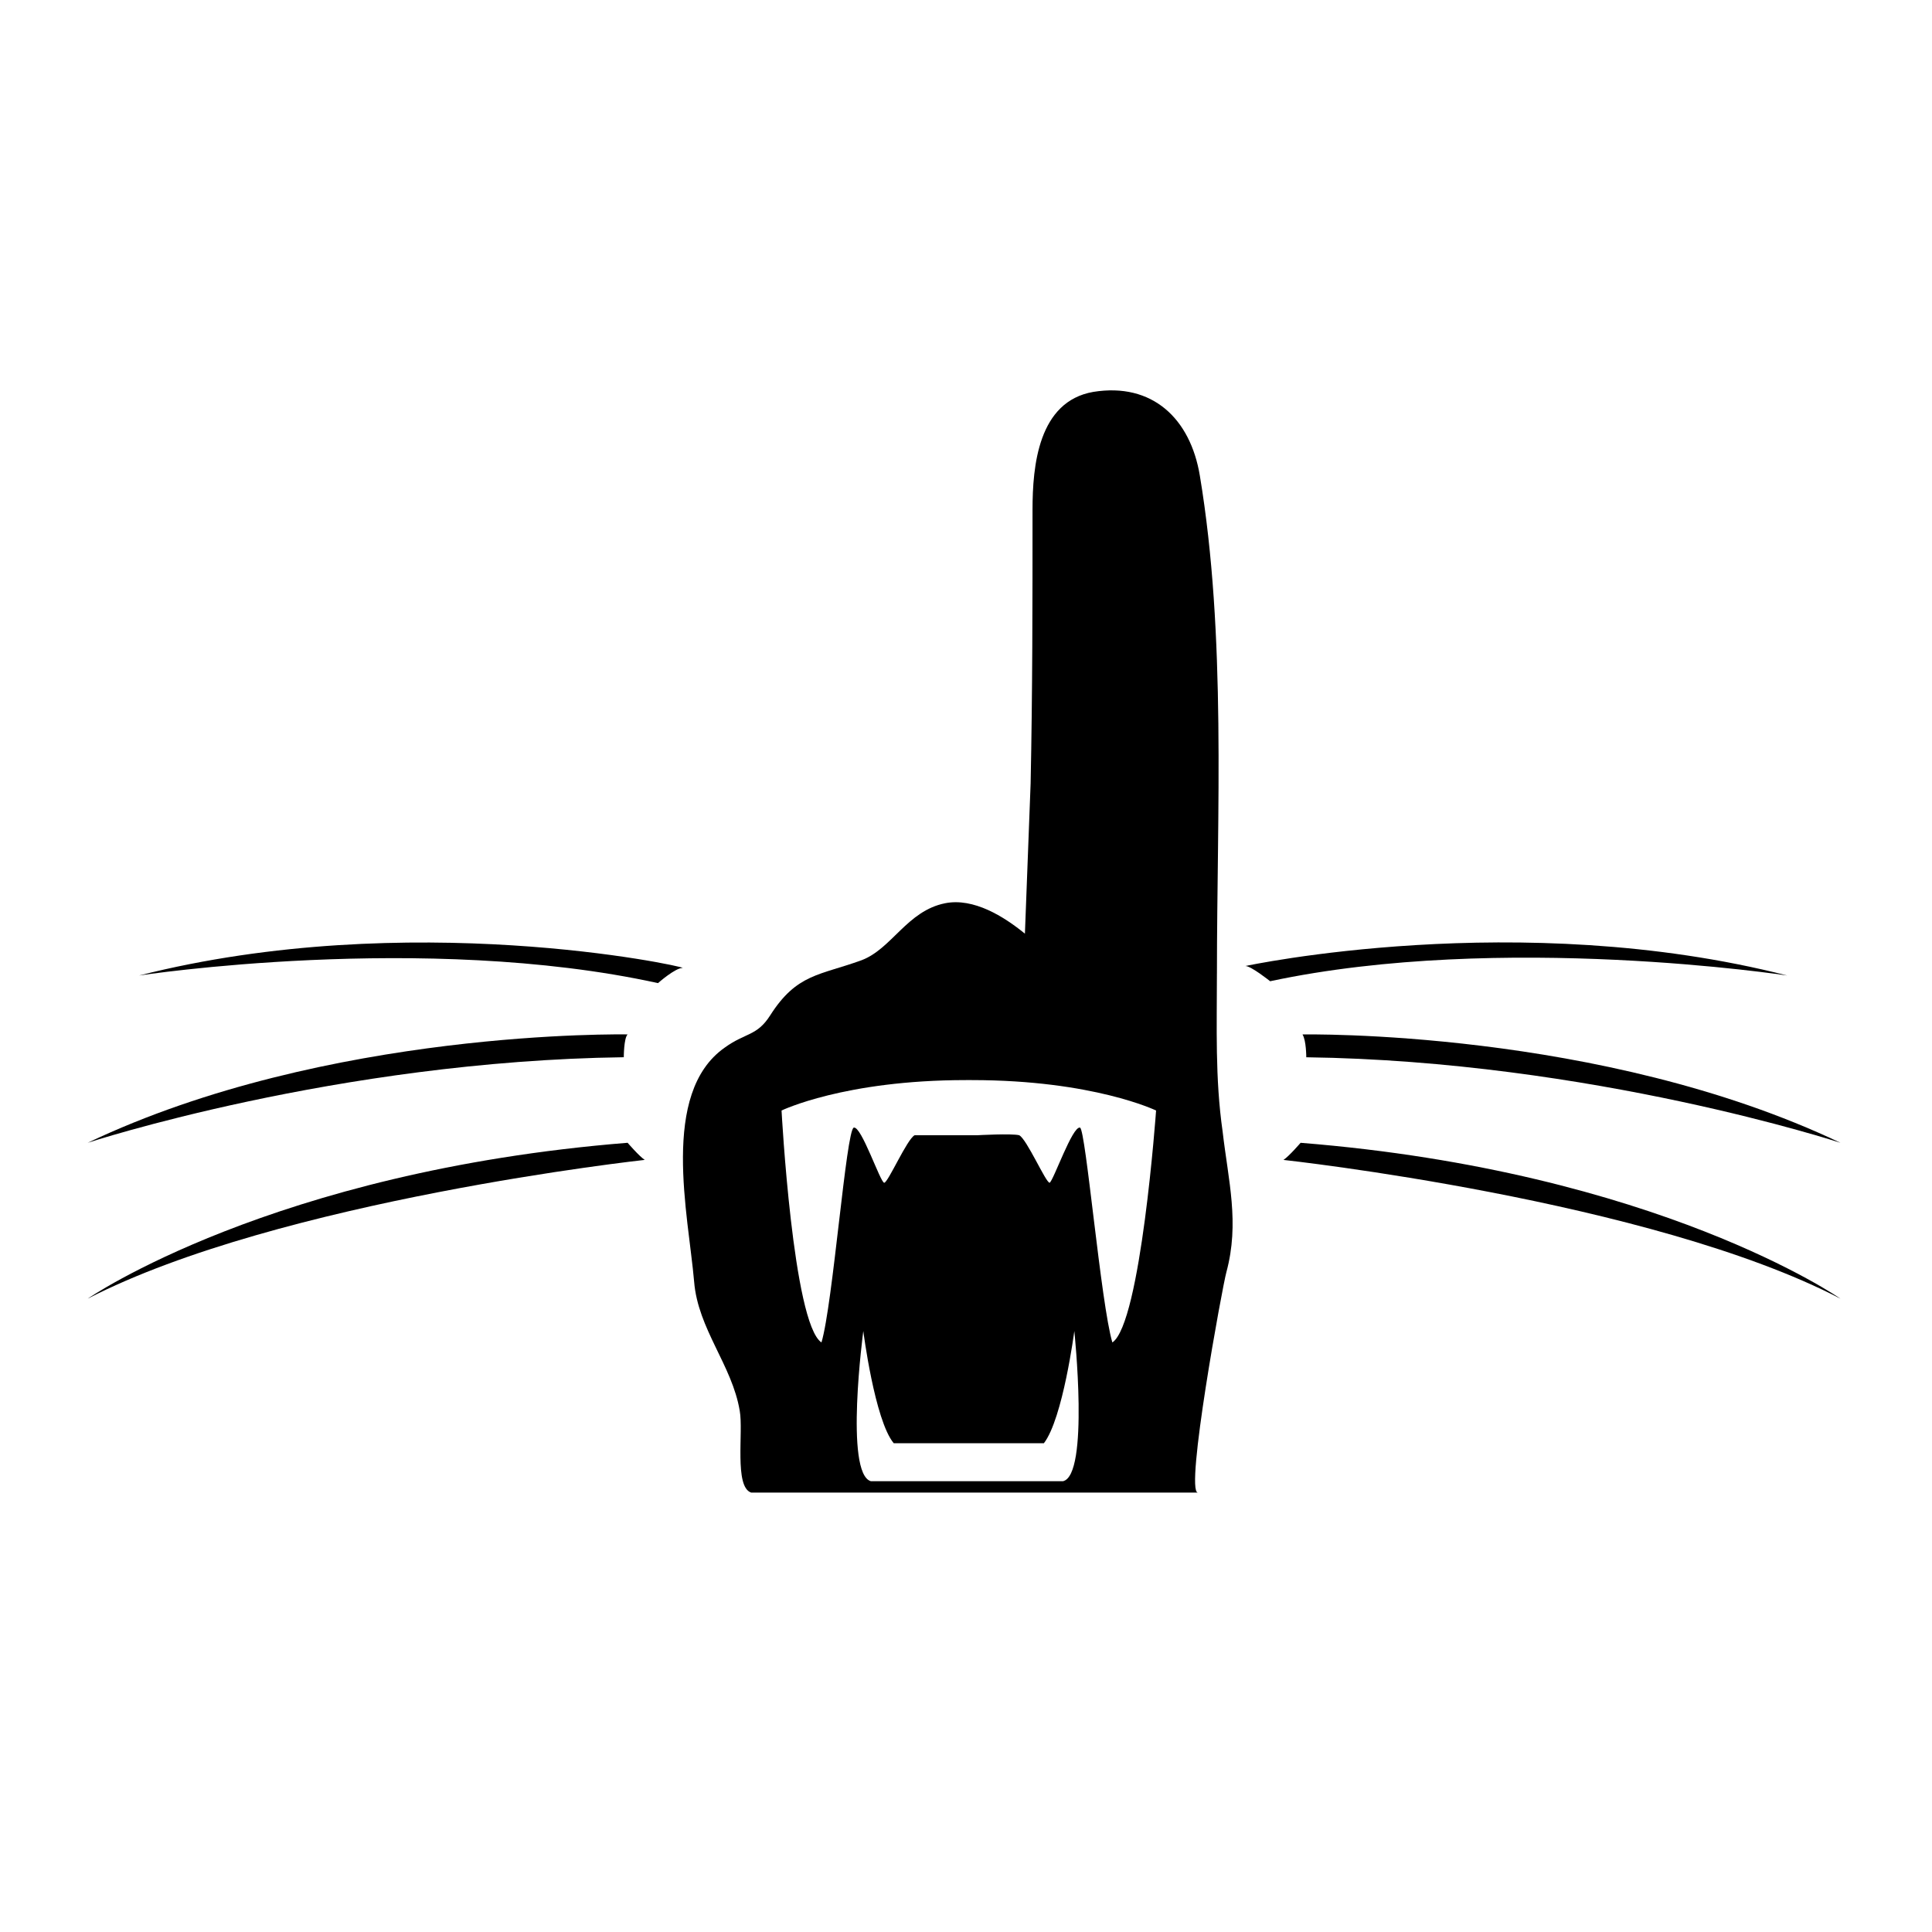
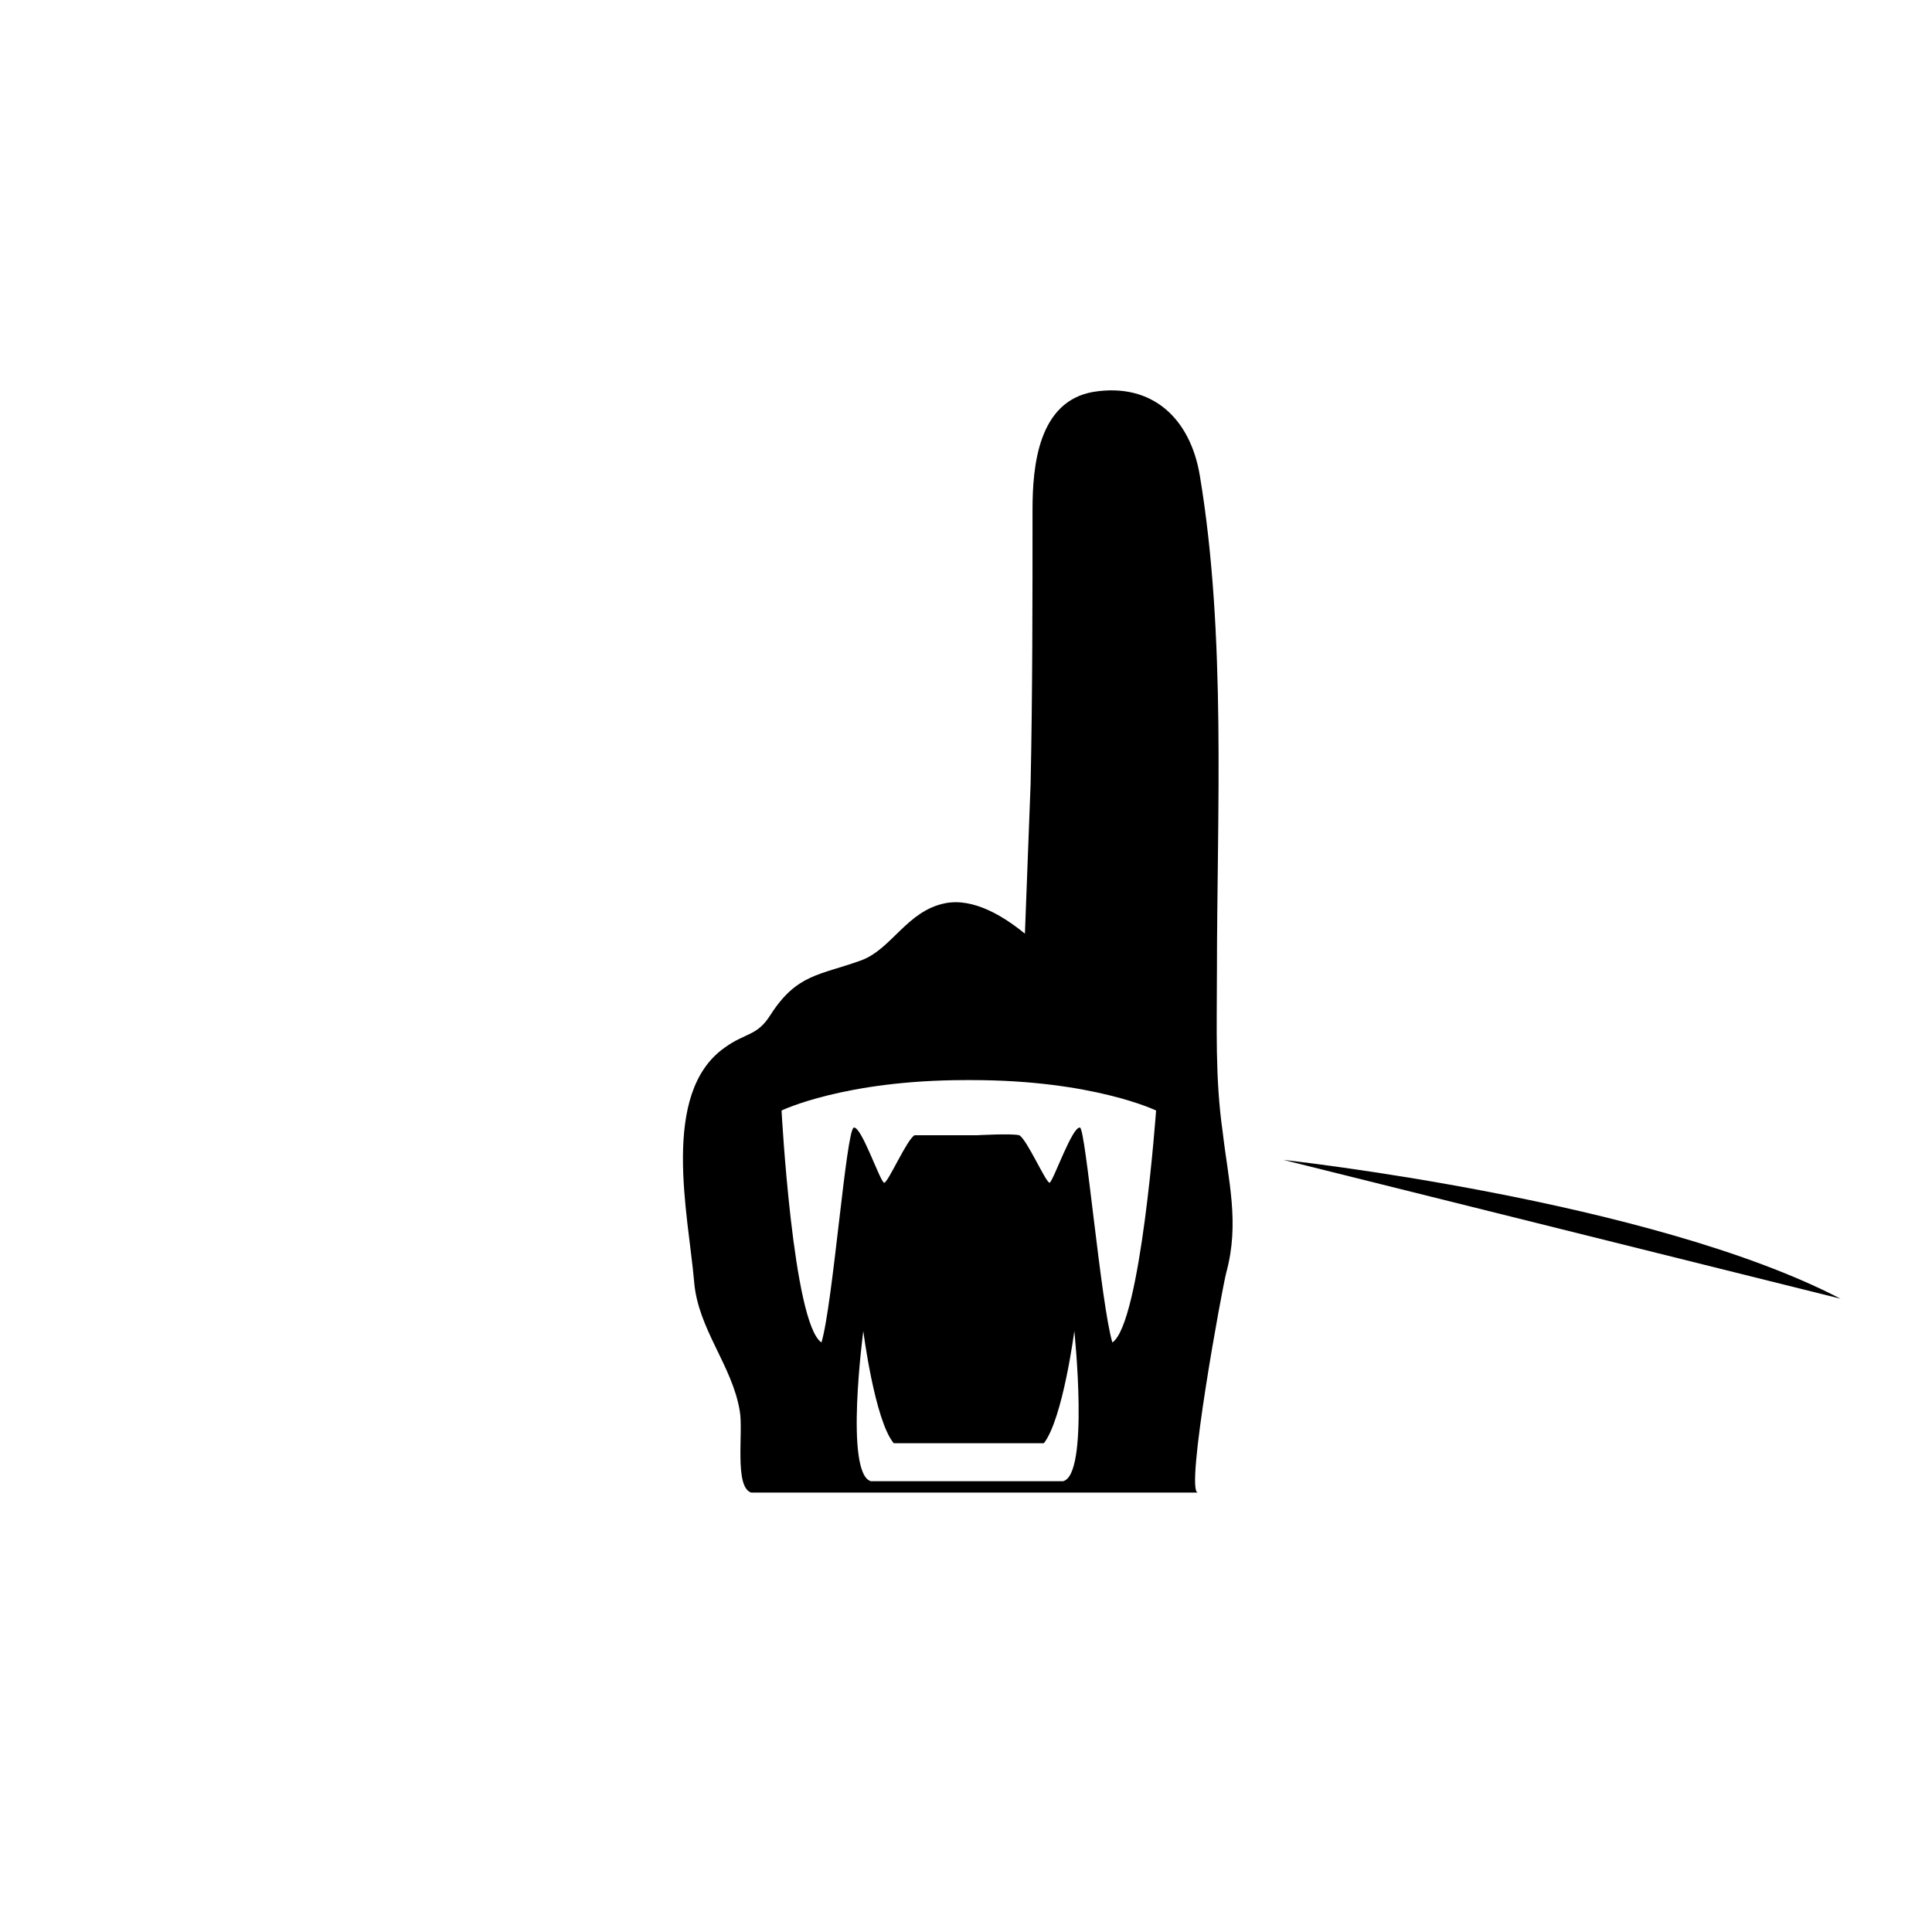
<svg xmlns="http://www.w3.org/2000/svg" fill="#000000" width="800px" height="800px" version="1.1" viewBox="144 144 512 512">
  <g>
-     <path d="m180.84 402.52s75.57-11.586 137.54 2.016c0 0 4.535-4.031 6.551-4.031 0-0.5-72.547-16.121-144.09 2.016" />
-     <path d="m167.24 446.85s66-21.664 142.07-22.672c0 0 0-5.039 1.008-6.047-0.504 0.004-79.602-1.508-143.08 28.719" />
-     <path d="m310.32 446.85c-94.211 7.559-143.08 41.312-143.08 41.312 50.883-26.199 147.62-36.777 147.62-36.777-1.512-1.008-4.535-4.535-4.535-4.535" />
-     <path d="m617.64 402.52c-71.039-18.137-143.59-2.516-143.59-2.516 1.512 0 6.551 4.031 6.551 4.031 61.465-13.102 137.04-1.516 137.04-1.516" />
-     <path d="m489.17 418.14c1.008 1.512 1.008 6.047 1.008 6.047 75.57 1.004 141.57 22.668 141.57 22.668-63.48-30.227-142.58-28.715-142.58-28.715" />
-     <path d="m484.13 451.39s97.234 10.578 147.62 36.777c0 0-48.367-33.754-143.08-41.312 0 0-3.023 3.527-4.535 4.535" />
+     <path d="m484.13 451.39s97.234 10.578 147.62 36.777" />
    <path d="m466.5 402.02c0-42.824 2.519-89.68-4.535-132-2.519-15.113-12.594-24.688-28.215-22.168-14.609 2.519-16.121 19.648-16.121 31.234 0 24.184 0 48.367-0.504 72.547-0.504 13.098-1.008 26.703-1.512 39.801-5.543-4.535-13.602-9.574-21.16-8.062-10.078 2.016-14.105 12.09-22.168 15.113-11.082 4.031-17.129 3.527-24.184 14.609-3.527 5.543-6.551 4.535-12.09 8.566-17.129 12.09-9.574 44.336-8.062 61.969 1.008 12.594 10.078 22.168 12.09 34.258 1.008 5.543-1.512 20.152 3.023 21.664h118.39c-3.527 0 6.551-54.914 7.559-58.441 3.527-13.098 0.504-24.184-1.008-37.281-2.012-14.102-1.508-27.703-1.508-41.809m-40.809 134.52h-50.887c-7.055-2.016-2.016-39.801-2.016-39.801s3.023 23.68 8.062 29.727h19.648 0.504 19.648c5.039-6.551 8.062-29.727 8.062-29.727s4.031 38.289-3.023 39.801m13.102-36.777c-3.023-10.078-7.055-56.426-8.566-56.93-2.016-0.504-7.055 14.105-8.062 14.609-1.008 0-6.047-11.586-8.062-12.594-2.016-0.504-11.082 0-11.082 0h-5.543-11.082c-2.016 1.008-7.055 12.594-8.062 12.594-1.008 0-6.047-15.113-8.062-14.609-2.016 0.504-5.543 46.855-8.566 56.93-7.559-5.039-10.578-61.465-10.578-61.465s16.625-8.062 48.871-8.062h1.512c32.242 0 48.871 8.062 48.871 8.062s-4.031 56.426-11.586 61.465" />
  </g>
</svg>